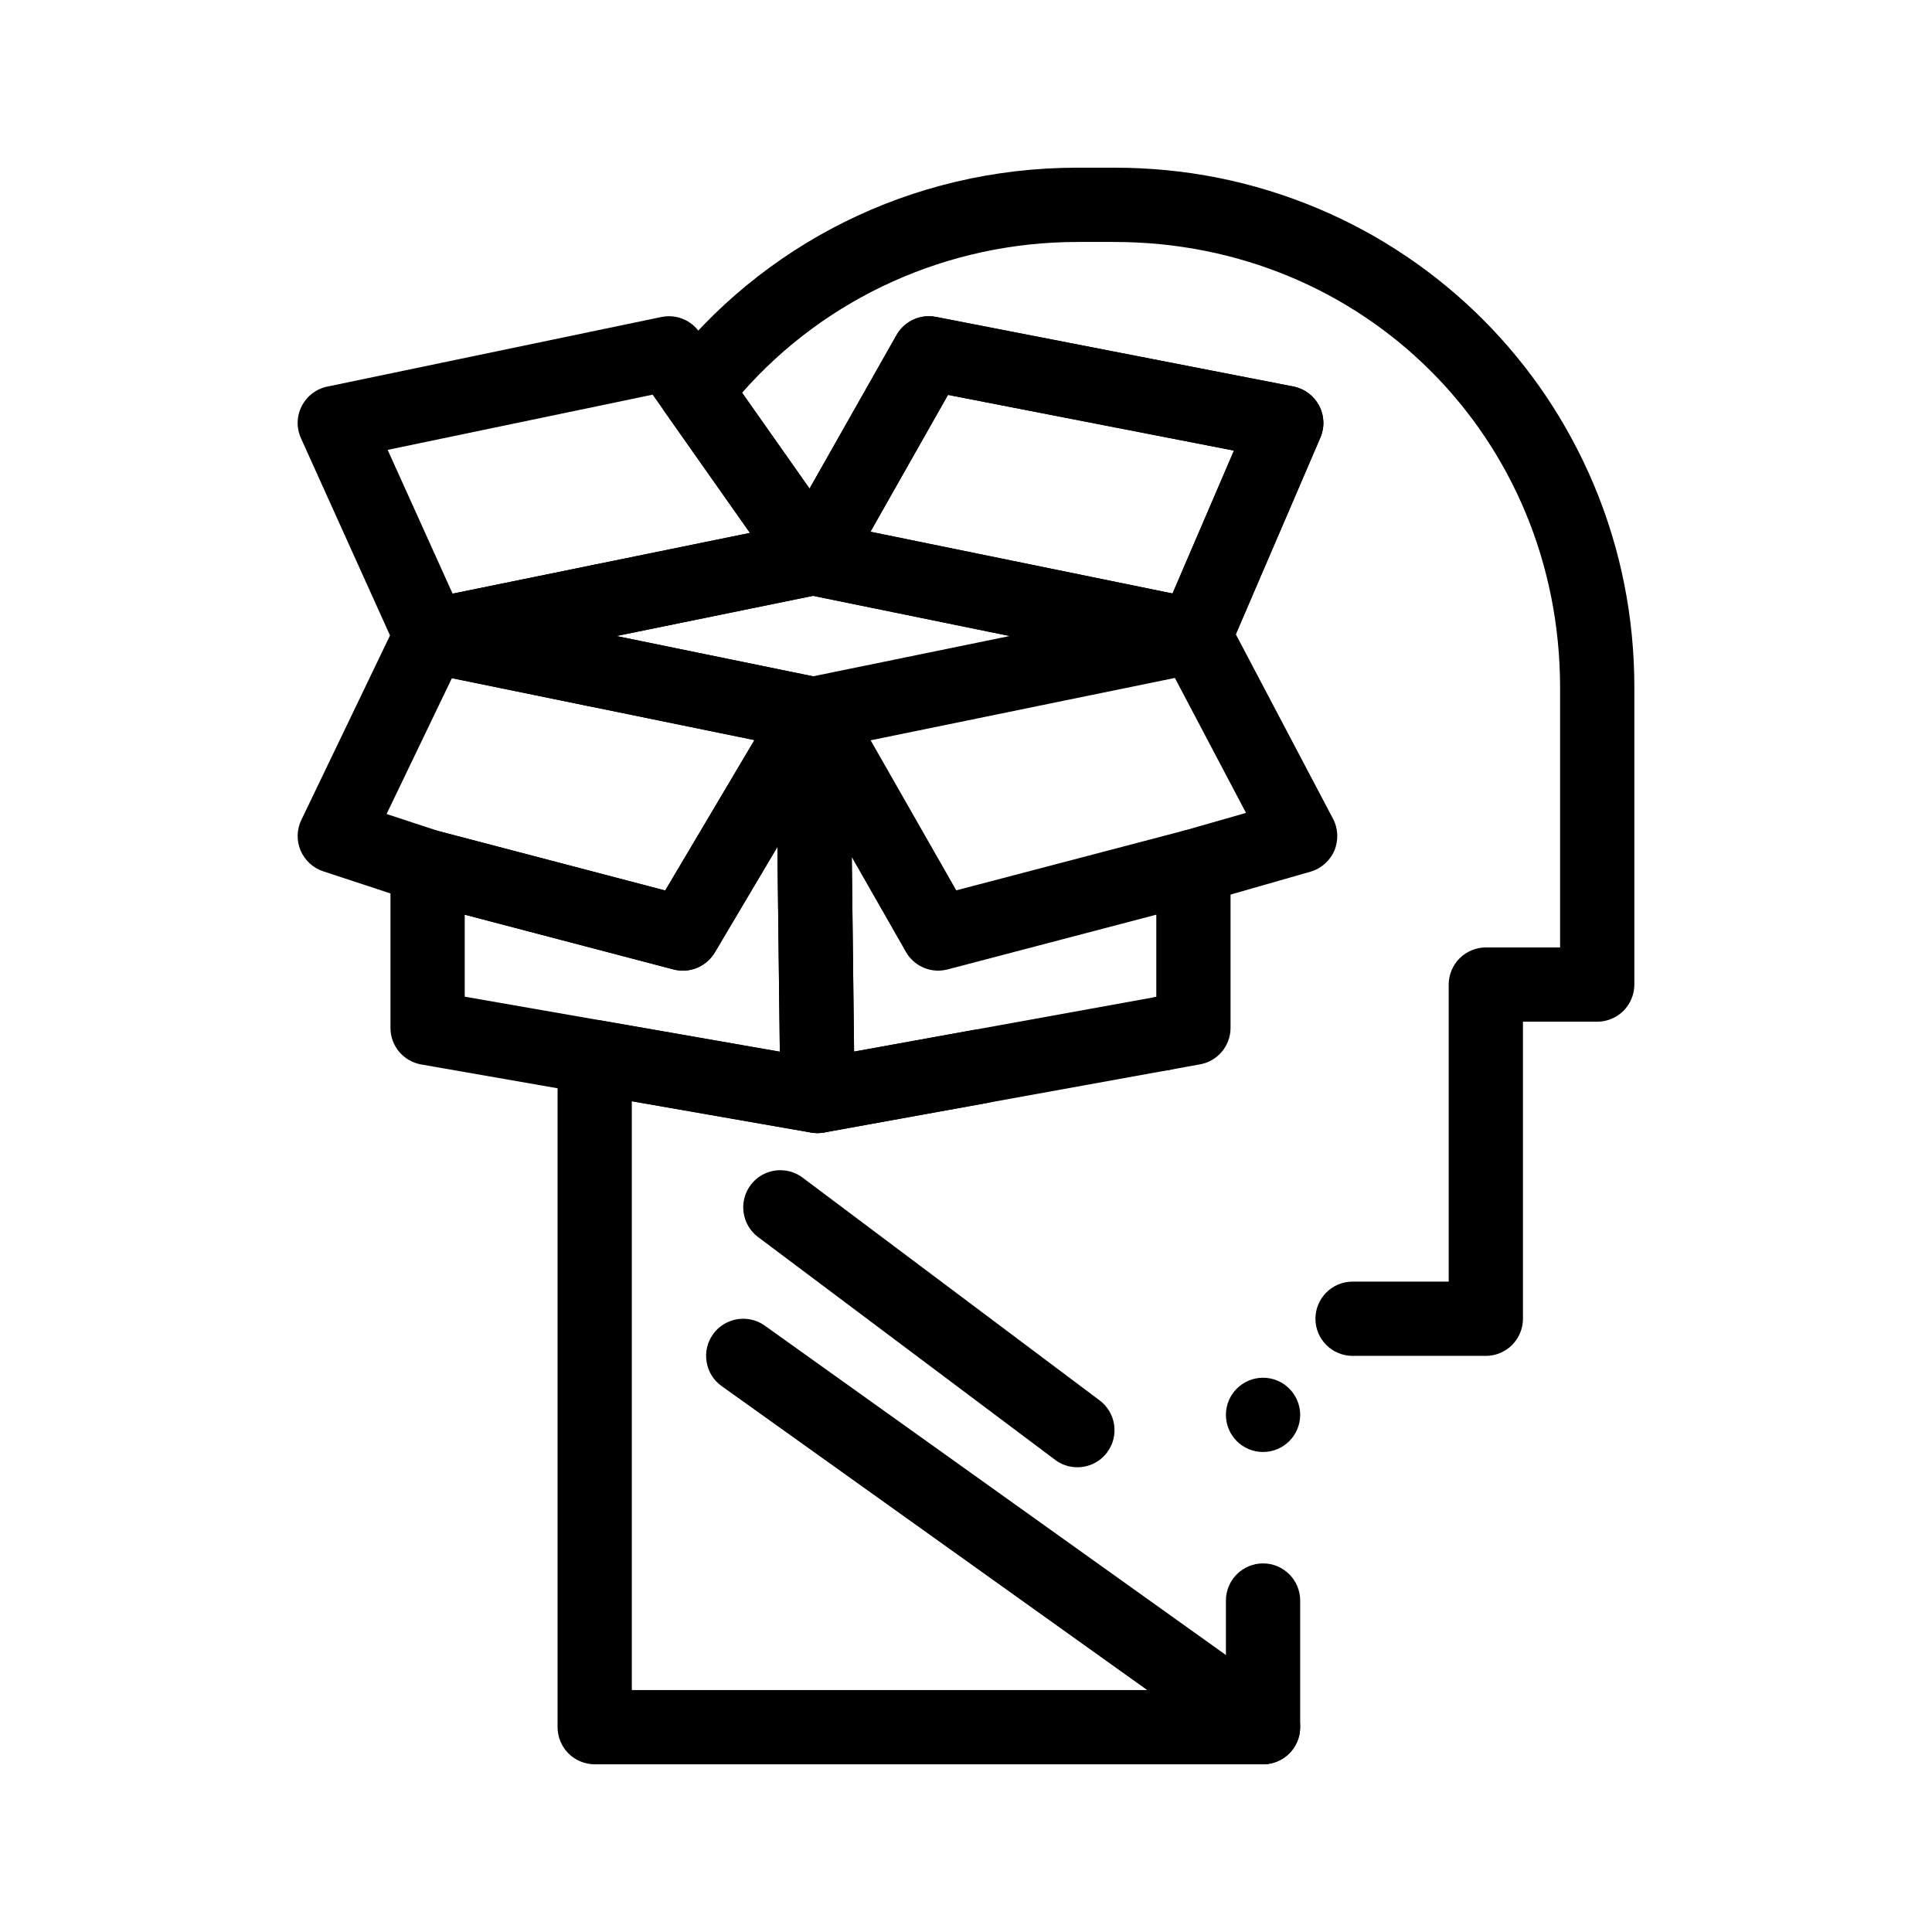
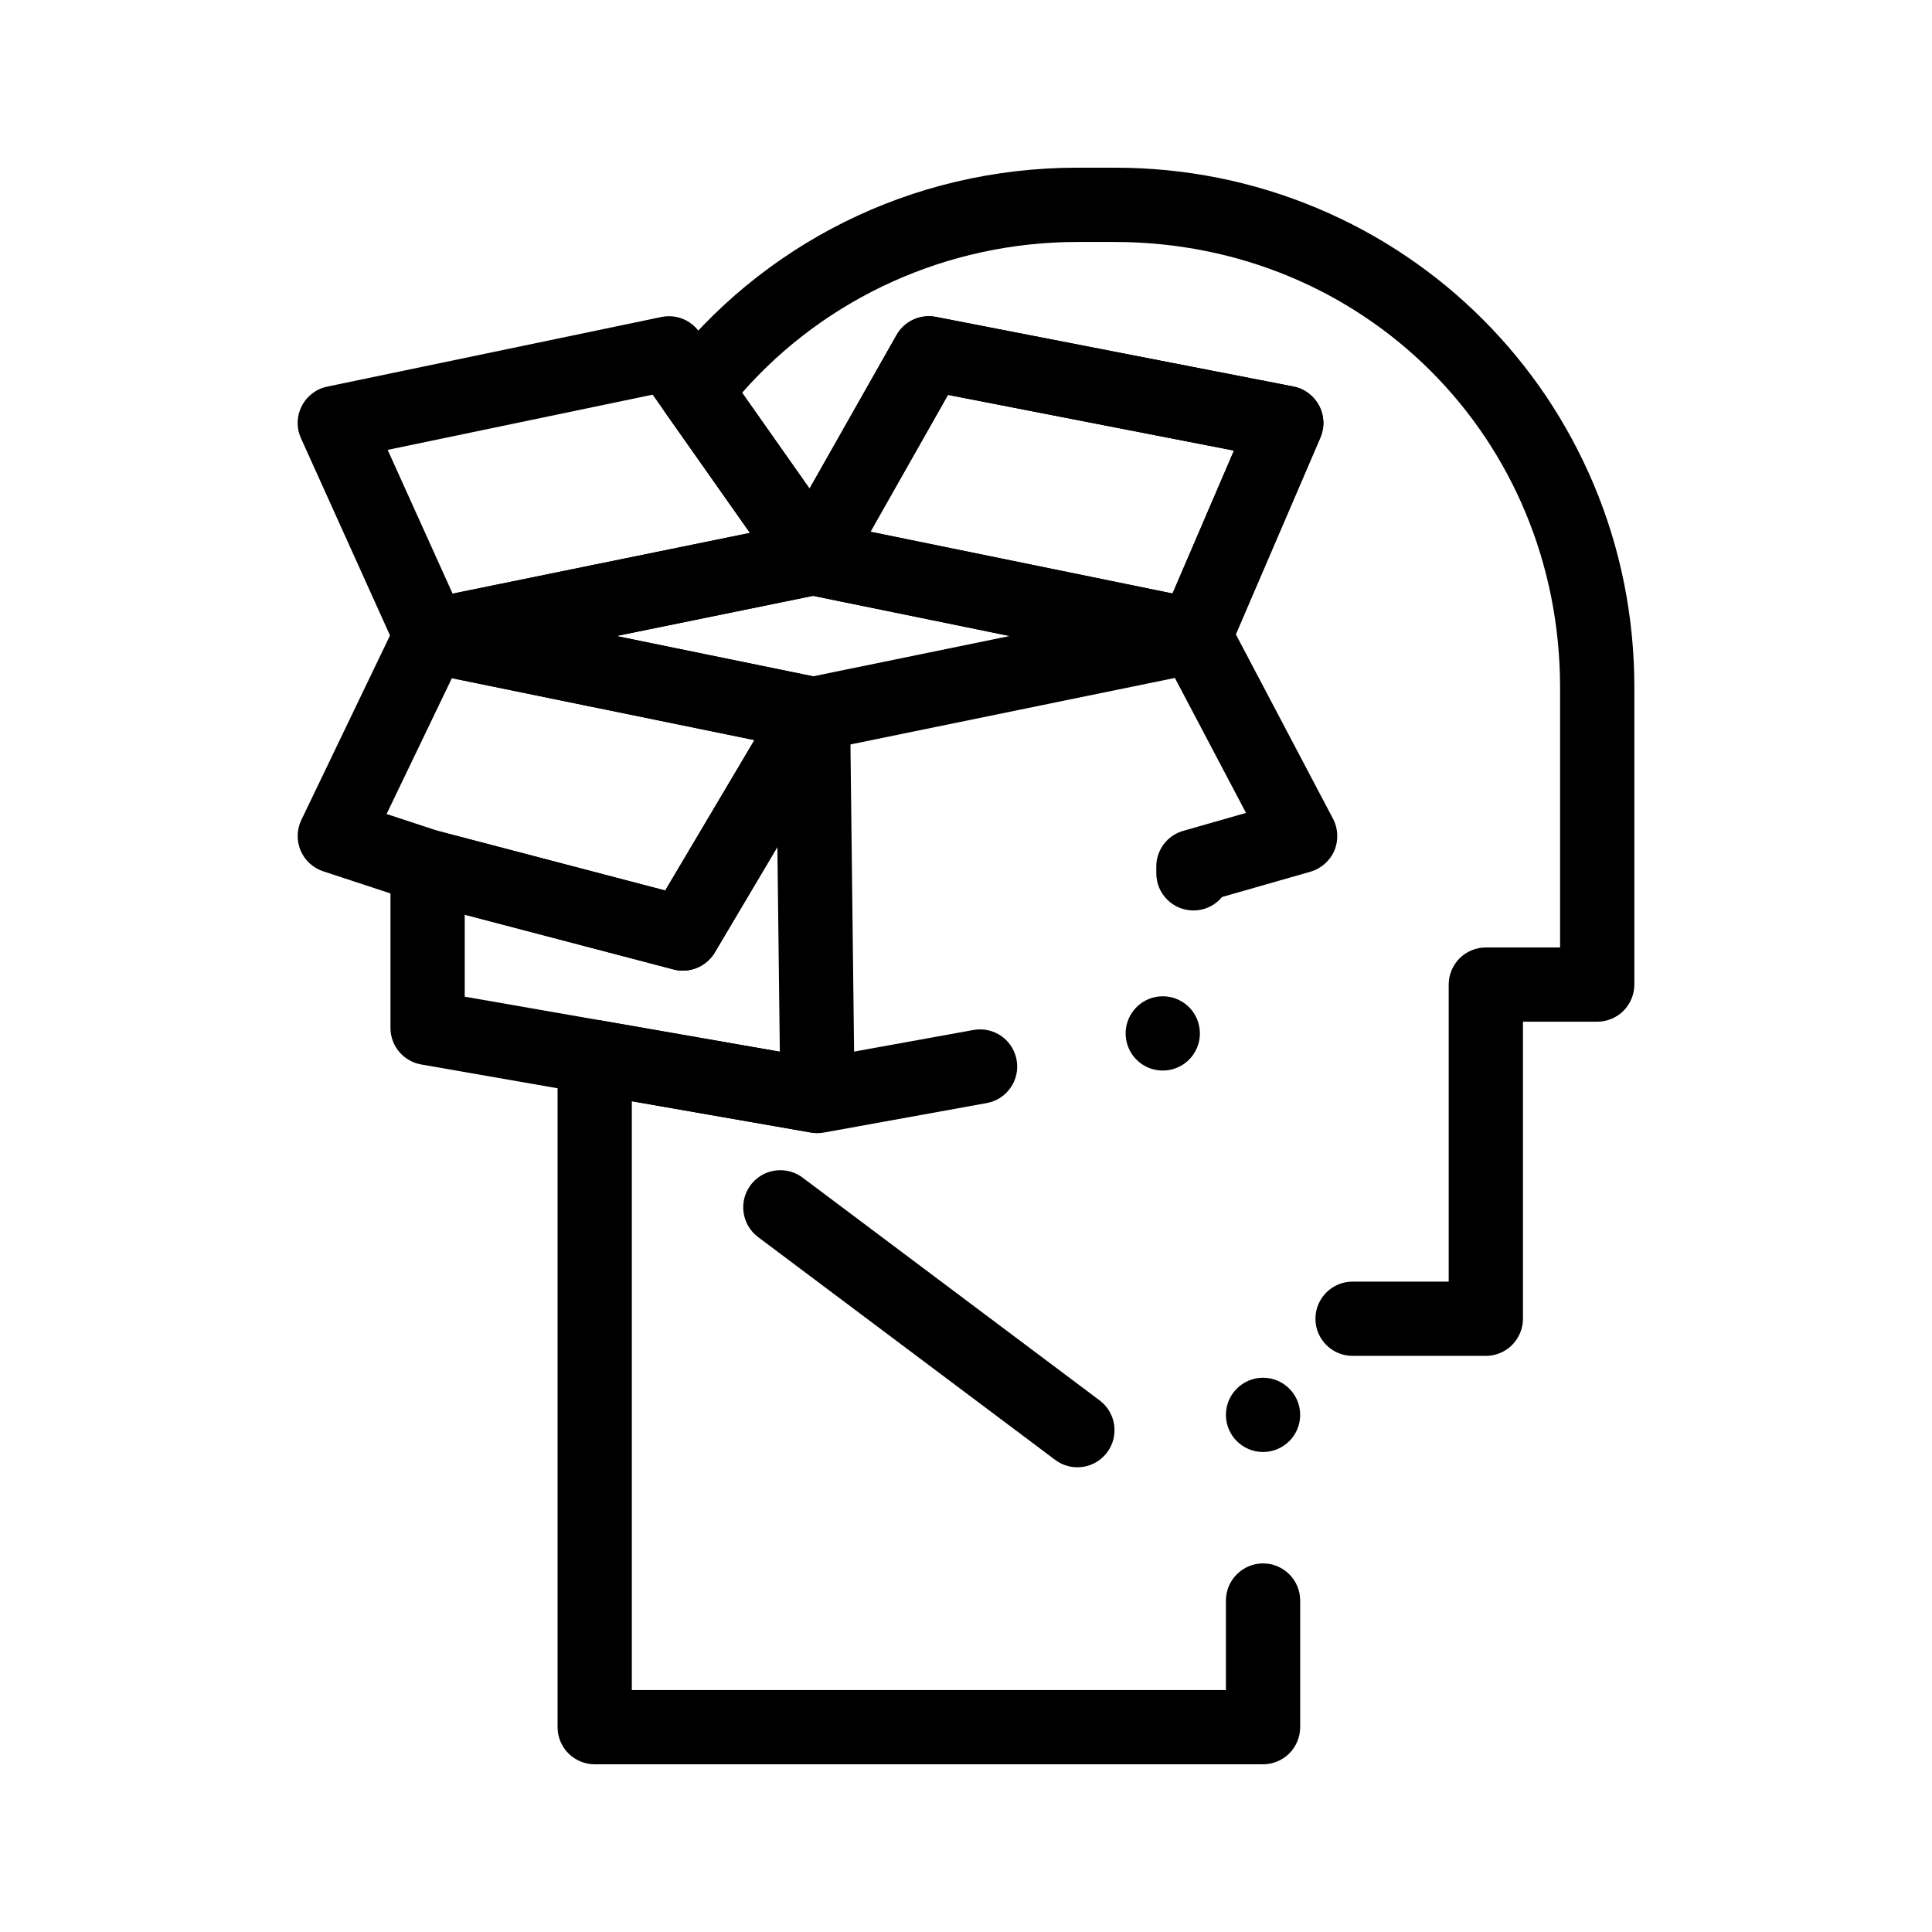
<svg xmlns="http://www.w3.org/2000/svg" fill="#000000" width="800px" height="800px" version="1.1" viewBox="144 144 512 512">
  <g>
-     <path d="m478.71 611.56c-2.059 0-4.035-0.629-5.707-1.832l-137.76-98.398c-2.144-1.535-3.551-3.797-3.984-6.394-0.434-2.59 0.168-5.195 1.691-7.332 1.852-2.59 4.84-4.121 8.02-4.121 2.055 0 4.035 0.629 5.707 1.828l137.76 98.398c4.418 3.16 5.441 9.309 2.293 13.727-1.84 2.582-4.84 4.125-8.02 4.125z" />
    <path d="m429.51 532.84c-2.137 0-4.184-0.68-5.894-1.969l-78.719-59.039c-4.34-3.258-5.227-9.438-1.969-13.777 1.879-2.5 4.754-3.938 7.883-3.938 2.137 0 4.172 0.68 5.894 1.969l78.719 59.039c4.34 3.258 5.227 9.438 1.969 13.777-1.879 2.5-4.754 3.938-7.883 3.938z" />
    <path d="m301.71 331.29v-0.051 0.051c-0.668 0-1.328-0.07-1.988-0.207l-43.484-8.906c-4.555-0.934-7.871-4.988-7.863-9.645 0-4.656 3.305-8.707 7.871-9.633l45.402-9.277c0.648-0.129 1.32-0.195 1.977-0.195 4.644 0 8.699 3.305 9.633 7.871 1.031 5.059-2.027 10.055-6.977 11.434 3.856 2.035 5.922 6.406 5.047 10.688-0.93 4.555-4.973 7.871-9.617 7.871z" />
    <path d="m359.5 343.1c-0.668 0-1.34-0.059-1.977-0.195l-57.742-11.828c-2.566-0.523-4.793-2.027-6.238-4.223-1.445-2.195-1.949-4.812-1.426-7.391 0.746-3.633 3.414-6.496 6.977-7.5-2.617-1.387-4.457-3.836-5.059-6.742-1.082-5.312 2.363-10.527 7.676-11.609l55.824-11.406c1.277-0.254 2.668-0.254 3.945 0l101.17 20.684c4.555 0.926 7.859 4.981 7.871 9.633 0 4.656-3.305 8.707-7.871 9.645l-101.17 20.738c-0.641 0.137-1.301 0.195-1.98 0.195zm-52.113-30.551 52.113 10.676 52.094-10.676-52.094-10.648z" />
    <path d="m478.72 611.56h-177.12c-2.59 0-5.125-1.055-6.957-2.883-1.828-1.828-2.883-4.367-2.883-6.957v-177.59c0-2.914 1.277-5.656 3.512-7.527 2.203-1.859 5.176-2.656 8.02-2.164l57.316 10.008 41.367-7.488c0.59-0.105 1.18-0.156 1.77-0.156 4.754 0 8.816 3.394 9.664 8.09 0.473 2.578-0.09 5.195-1.594 7.359-1.496 2.156-3.738 3.602-6.328 4.074l-43.098 7.805c-1.141 0.207-2.301 0.207-3.445 0.012l-47.504-8.301v156.04h157.44v-23.723c0-5.422 4.418-9.84 9.84-9.84s9.84 4.418 9.84 9.84v33.562c0 2.59-1.055 5.125-2.883 6.957-1.832 1.832-4.367 2.883-6.957 2.883zm0-82.766c-5.434 0-9.84-4.406-9.84-9.84 0-5.422 4.406-9.84 9.84-9.84 5.422 0 9.84 4.418 9.84 9.84 0 5.434-4.418 9.84-9.84 9.84zm59.039-25.473h-35.316c-5.434 0-9.84-4.418-9.84-9.84s4.41-9.84 9.84-9.84h25.477v-78.719c0-2.59 1.051-5.125 2.883-6.957 1.832-1.832 4.367-2.883 6.957-2.883h19.68v-68.879c-0.039-66.176-51.906-118.04-118.08-118.08h-9.84c-34.164 0.012-66.547 14.574-88.855 39.961l17.879 25.406 23.055-40.699c1.742-3.078 5.027-4.988 8.57-4.988 0.621 0 1.258 0.059 1.871 0.188l94.711 18.441c2.93 0.57 5.422 2.422 6.82 5.066 1.398 2.637 1.523 5.738 0.344 8.48l-22.406 52.121 25.75 48.875c1.379 2.59 1.504 5.746 0.355 8.453-1.152 2.695-3.523 4.781-6.348 5.59l-23.41 6.699c-1.871 2.273-4.633 3.57-7.586 3.57-5.422 0-9.84-4.41-9.84-9.832v-1.812c0-2.156 0.688-4.203 1.977-5.922 1.301-1.723 3.078-2.941 5.156-3.531l16.641-4.762-22.297-42.301c-1.398-2.648-1.516-5.738-0.336-8.48l19.434-45.234-75.777-14.762-27.227 48.059c-1.672 2.953-4.695 4.812-8.078 4.981-3.356 0.168-6.594-1.418-8.531-4.172l-31.145-44.242c-1.211-1.73-1.832-3.769-1.781-5.894 0.051-2.125 0.758-4.121 2.055-5.797 6.258-8.09 13.441-15.477 21.363-21.984 7.949-6.523 16.648-12.164 25.859-16.746 9.367-4.664 19.285-8.254 29.492-10.668 10.488-2.488 21.344-3.75 32.254-3.75h9.898c18.684 0 36.781 3.621 53.773 10.766 8.18 3.434 16.059 7.684 23.418 12.645 7.301 4.91 14.148 10.547 20.359 16.766 6.219 6.211 11.855 13.066 16.777 20.359 4.949 7.371 9.199 15.254 12.645 23.43 7.152 17.008 10.762 35.113 10.762 53.801v78.719c0 2.59-1.055 5.125-2.883 6.957s-4.359 2.883-6.957 2.883h-19.68v78.719c0 2.59-1.055 5.125-2.883 6.957-1.828 1.832-4.367 2.887-6.957 2.887zm-85.629-75.613c-4.754 0-8.816-3.406-9.672-8.09-0.461-2.59 0.098-5.195 1.605-7.359 1.496-2.156 3.738-3.602 6.328-4.074 0.59-0.105 1.18-0.156 1.77-0.156 4.754 0 8.816 3.394 9.664 8.09 0.473 2.59-0.098 5.195-1.594 7.359-1.496 2.156-3.75 3.602-6.328 4.074-0.59 0.105-1.18 0.156-1.773 0.156z" />
    <path d="m258.2 322.37c-3.848 0-7.359-2.273-8.953-5.785l-25.484-56.441c-1.238-2.734-1.172-5.844 0.195-8.512 1.359-2.676 3.816-4.566 6.762-5.176l88.559-18.449c0.66-0.137 1.328-0.207 1.996-0.207 3.207 0 6.219 1.566 8.059 4.184l38.16 54.219c1.918 2.715 2.32 6.199 1.094 9.289-1.219 3.102-3.906 5.344-7.172 6.012l-101.22 20.676c-0.664 0.133-1.336 0.191-1.992 0.191zm-11.465-59.148 17.211 38.102 78.801-16.098-25.789-36.633z" />
    <path d="m460.61 322.37c-0.66 0-1.328-0.07-1.977-0.195l-101.17-20.676c-3.078-0.629-5.688-2.715-6.988-5.57-1.301-2.856-1.152-6.188 0.395-8.926l30.719-54.219c1.742-3.078 5.027-4.988 8.57-4.988 0.629 0 1.258 0.059 1.871 0.176l94.711 18.449c2.941 0.582 5.422 2.422 6.82 5.066 1.398 2.637 1.523 5.727 0.344 8.48l-24.266 56.441c-1.555 3.629-5.094 5.961-9.031 5.961zm-85.941-37.441 80.059 16.363 16.285-37.883-75.789-14.762z" />
-     <path d="m360.63 444.28c-0.562 0-1.133-0.051-1.684-0.148l-103.32-18.035c-4.723-0.828-8.148-4.91-8.148-9.691v-42.754c0-3.07 1.398-5.914 3.828-7.785 2.383-1.84 5.59-2.5 8.512-1.73l60.469 15.863 30.691-51.738c1.762-2.981 5.008-4.82 8.473-4.82 0.855 0 1.711 0.109 2.539 0.336 4.242 1.133 7.242 4.988 7.293 9.387l1.195 101.16c0.031 2.941-1.23 5.719-3.465 7.617-1.777 1.504-4.043 2.34-6.383 2.34zm-93.473-36.152 83.504 14.582-0.648-54.258-16.582 27.957c-1.762 2.973-5.008 4.82-8.453 4.82-0.848 0-1.684-0.109-2.508-0.324l-55.312-14.504z" />
-     <path d="m360.65 444.28c-2.281 0-4.516-0.797-6.269-2.254-2.242-1.84-3.543-4.566-3.582-7.469l-1.199-101.18c-0.051-4.477 2.934-8.434 7.262-9.605 0.848-0.234 1.711-0.355 2.578-0.355 3.523 0 6.801 1.91 8.551 4.969l29.43 51.562 60.348-15.824c2.922-0.766 6.121-0.109 8.512 1.723 2.43 1.879 3.828 4.723 3.828 7.793v42.754c0 4.754-3.406 8.828-8.09 9.672l-99.629 18.047c-0.566 0.105-1.148 0.164-1.738 0.164zm9.082-73.141 0.609 51.543 80.09-14.504v-21.777l-55.312 14.504c-0.828 0.215-1.664 0.324-2.508 0.324-3.512 0-6.789-1.898-8.531-4.961z" />
+     <path d="m360.63 444.28c-0.562 0-1.133-0.051-1.684-0.148l-103.32-18.035c-4.723-0.828-8.148-4.91-8.148-9.691v-42.754c0-3.07 1.398-5.914 3.828-7.785 2.383-1.84 5.59-2.5 8.512-1.73l60.469 15.863 30.691-51.738c1.762-2.981 5.008-4.82 8.473-4.82 0.855 0 1.711 0.109 2.539 0.336 4.242 1.133 7.242 4.988 7.293 9.387l1.195 101.16zm-93.473-36.152 83.504 14.582-0.648-54.258-16.582 27.957c-1.762 2.973-5.008 4.82-8.453 4.82-0.848 0-1.684-0.109-2.508-0.324l-55.312-14.504z" />
    <path d="m324.98 401.23c-0.848 0-1.684-0.109-2.508-0.324l-67.648-17.742-0.57-0.168-24.602-8.09c-2.695-0.887-4.871-2.894-5.984-5.492-1.113-2.609-1.043-5.57 0.188-8.117l25.484-53.027c1.633-3.387 5.106-5.578 8.867-5.578 0.66 0 1.328 0.07 1.977 0.207l101.23 20.734c3.109 0.641 5.738 2.754 7.016 5.656 1.289 2.902 1.094 6.269-0.531 9.004l-34.469 58.113c-1.762 2.977-4.996 4.824-8.453 4.824zm-78.531-41.512 13.668 4.496 60.172 15.773 23.637-39.852-80.168-16.414z" />
  </g>
</svg>